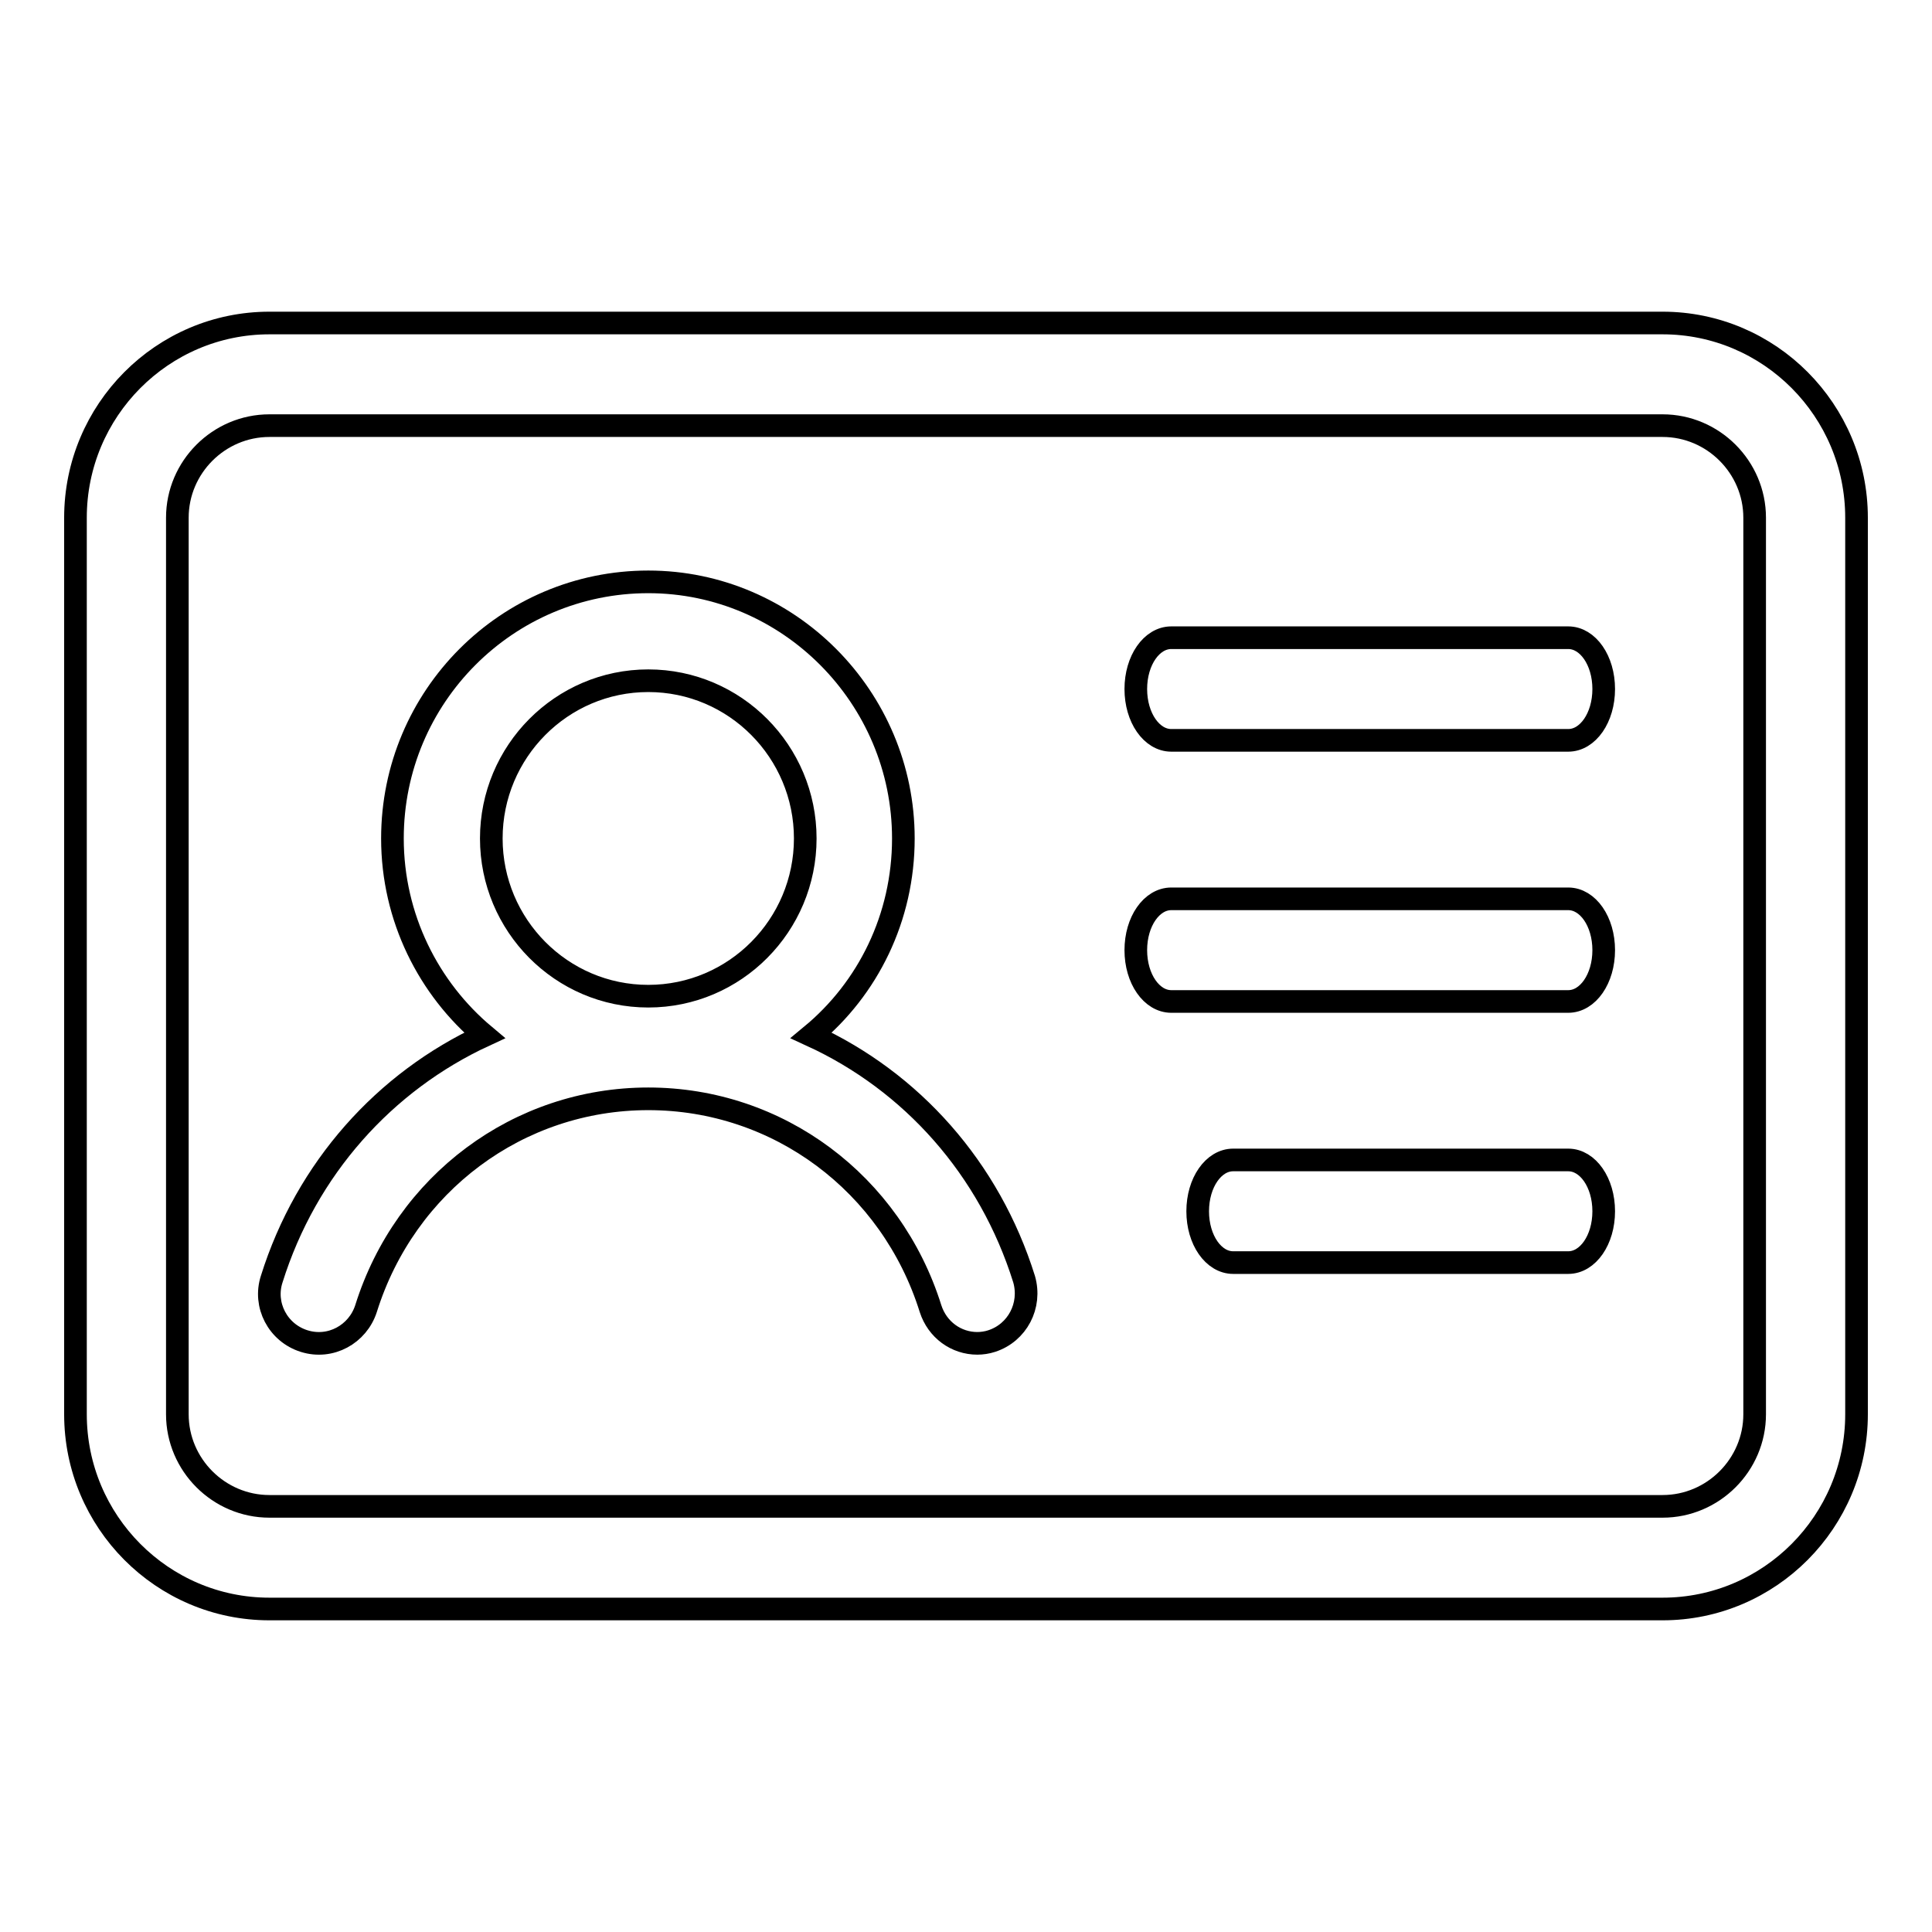
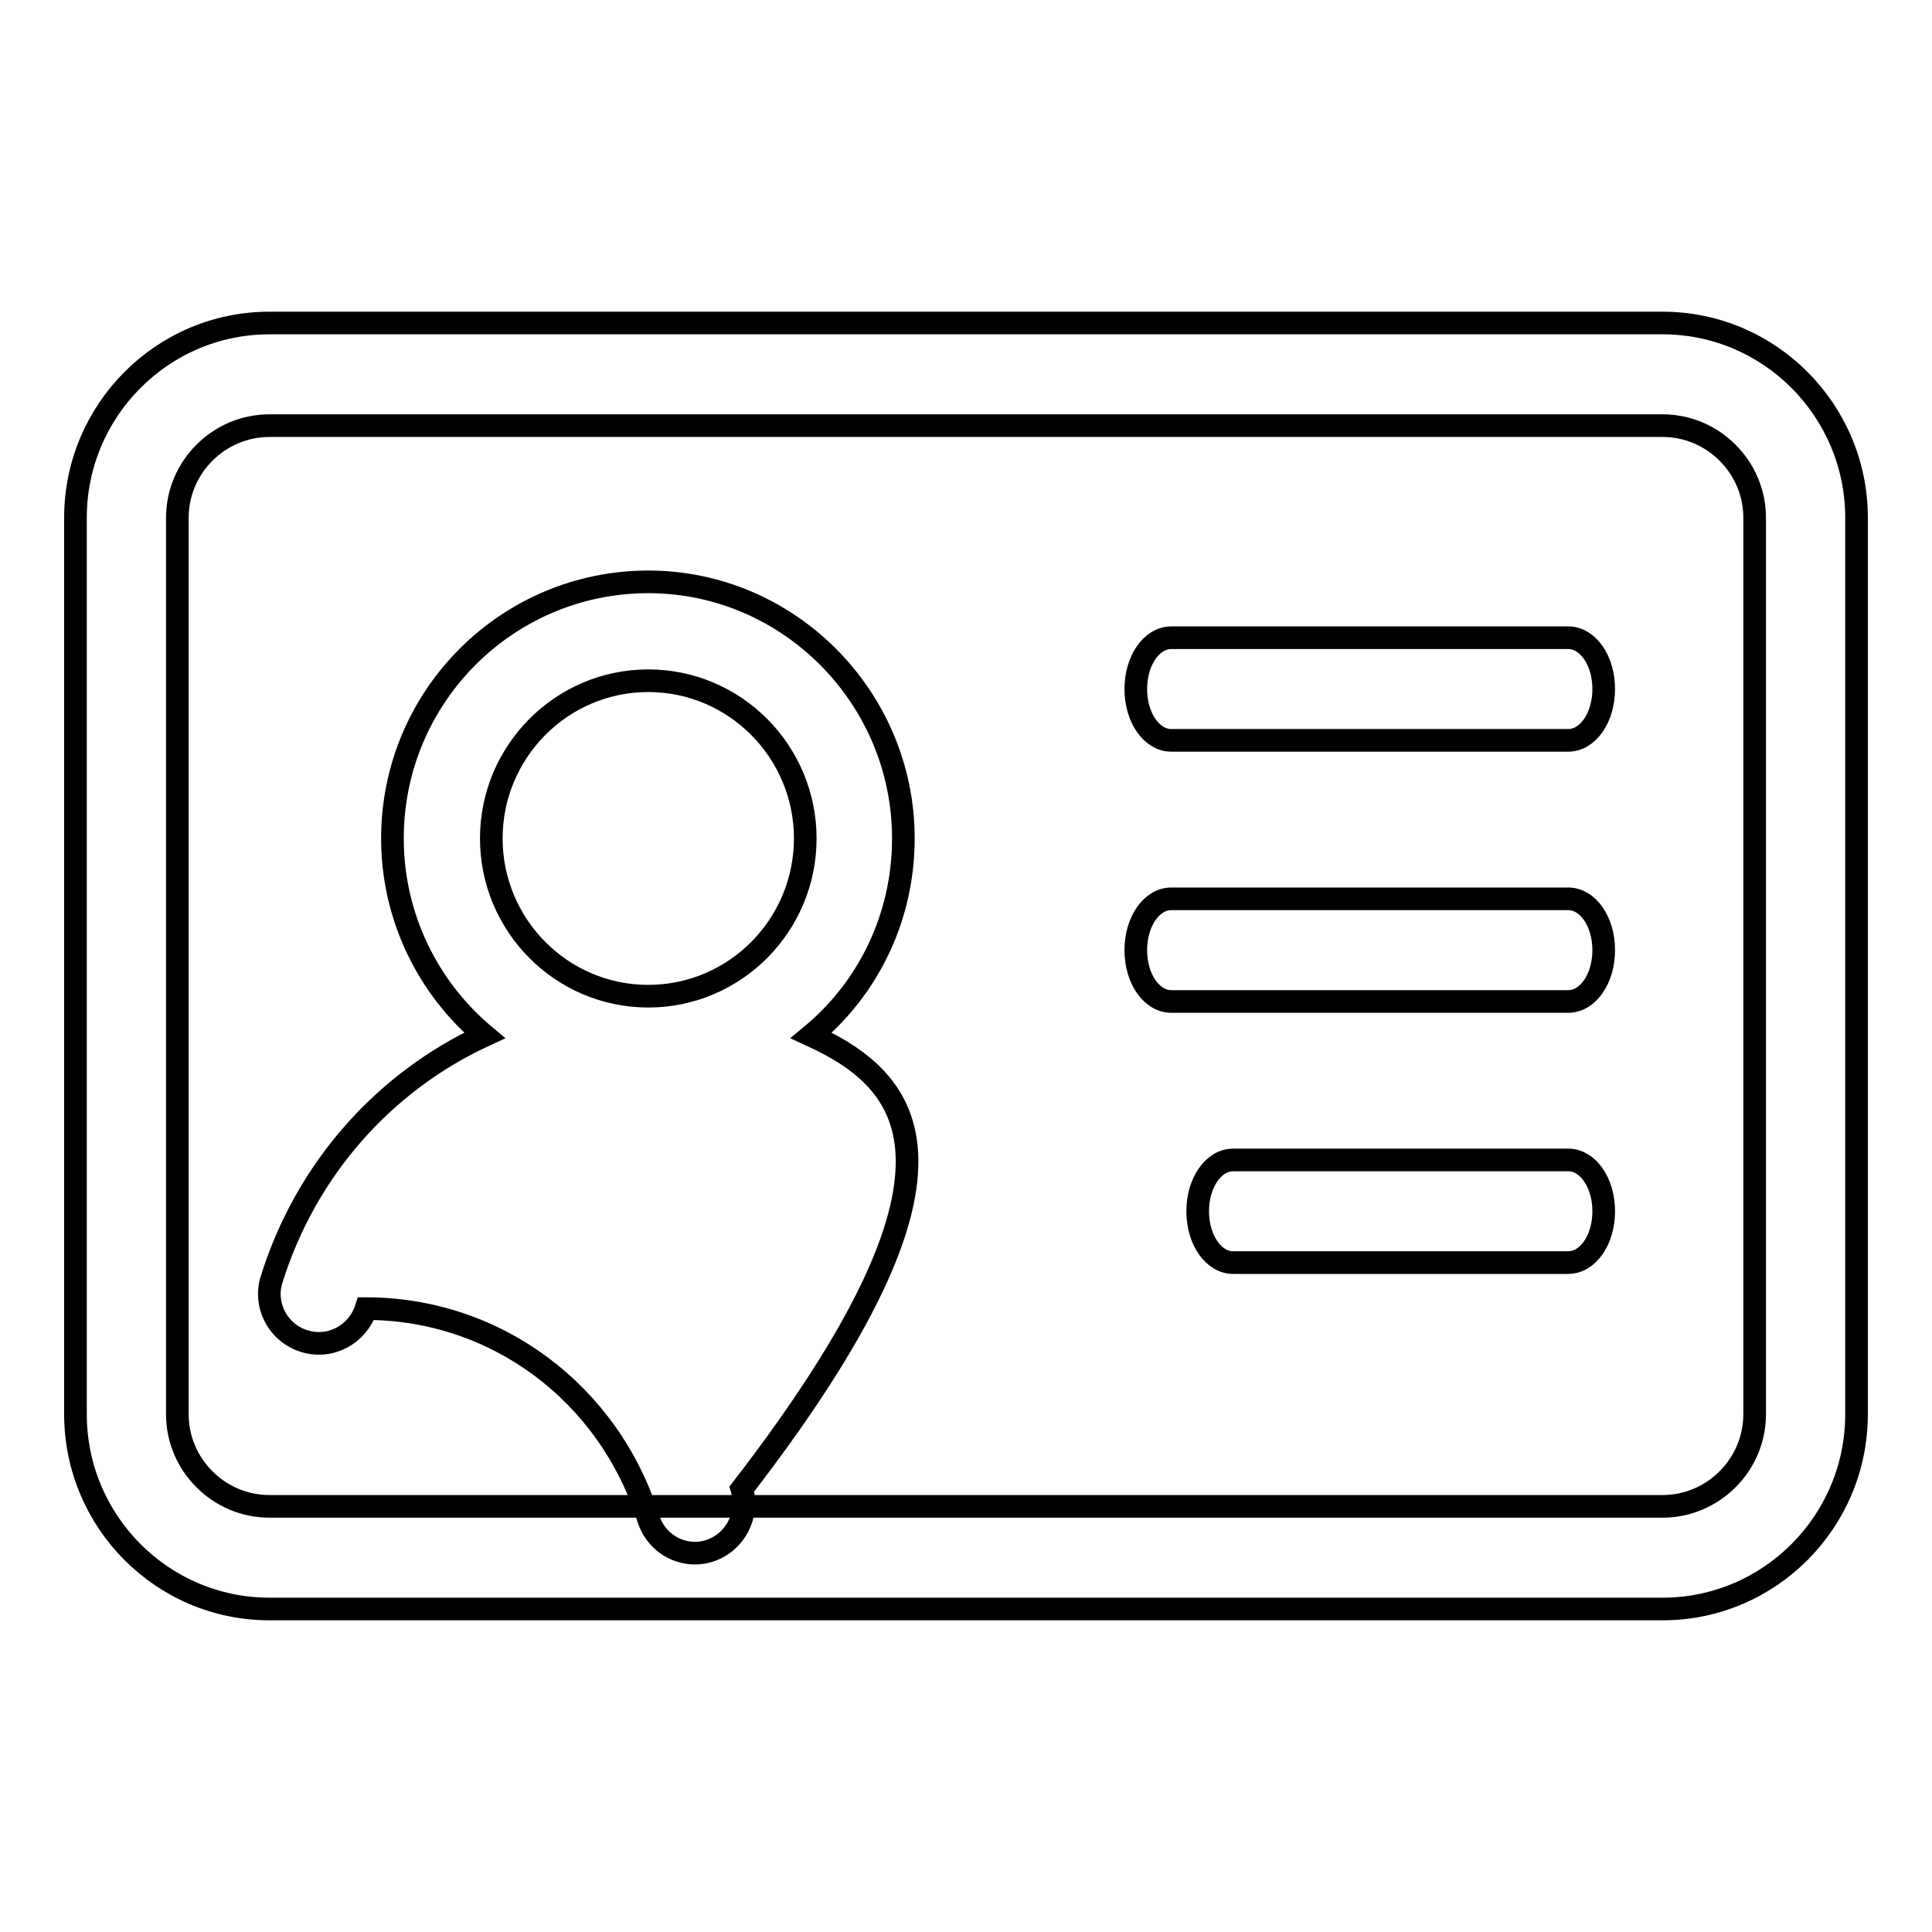
<svg xmlns="http://www.w3.org/2000/svg" version="1.1" x="0px" y="0px" viewBox="0 0 256 256" enable-background="new 0 0 256 256" xml:space="preserve">
  <g>
    <g>
-       <path stroke-width="3" fill-opacity="0" stroke="#000000" d="M220.3,42.8H35.7C21.5,42.8,10,54.4,10,68.6v118.8c0,14.2,11.5,25.8,25.7,25.8h184.6c14.2,0,25.7-11.6,25.7-25.8V68.6C246,54.4,234.5,42.8,220.3,42.8L220.3,42.8L220.3,42.8z M232.5,187.4c0,6.7-5.5,12.2-12.2,12.2H35.7c-6.7,0-12.2-5.5-12.2-12.2V68.6c0-6.7,5.5-12.2,12.2-12.2h184.6c6.7,0,12.2,5.5,12.2,12.2V187.4L232.5,187.4L232.5,187.4z M207.8,84.5h-52.6c-2.6,0-4.7,3-4.7,6.8s2.1,6.8,4.7,6.8h52.6c2.6,0,4.7-3,4.7-6.8S210.4,84.5,207.8,84.5L207.8,84.5L207.8,84.5z M207.8,119.1h-52.6c-2.6,0-4.7,3-4.7,6.8c0,3.8,2.1,6.8,4.7,6.8h52.6c2.6,0,4.7-3,4.7-6.8S210.4,119.1,207.8,119.1L207.8,119.1L207.8,119.1z M207.8,153.7h-44.4c-2.6,0-4.7,3-4.7,6.8s2.1,6.8,4.7,6.8h44.4c2.6,0,4.7-3,4.7-6.8S210.4,153.7,207.8,153.7L207.8,153.7L207.8,153.7z M107.5,137.2c7.5-6.2,12.2-15.6,12.2-26.1c0-18.7-15.2-34-33.8-34c-18.7,0-33.9,15.2-33.9,34c0,10.5,4.8,19.9,12.2,26.1c-13.2,6.1-23.6,17.6-28.2,32.3c-1.1,3.4,0.8,7.1,4.3,8.2c3.5,1.1,7.1-0.9,8.2-4.3c5.2-16.6,20.2-27.8,37.4-27.8c17.2,0,32.2,11.2,37.4,27.8c0.9,2.8,3.4,4.6,6.2,4.6c0.6,0,1.3-0.1,1.9-0.3c3.4-1.1,5.3-4.7,4.3-8.2C131.1,154.8,120.8,143.3,107.5,137.2L107.5,137.2L107.5,137.2z M85.9,90.2c11.5,0,20.8,9.4,20.8,20.9c0,11.5-9.3,20.9-20.8,20.9s-20.8-9.4-20.8-20.9C65.1,99.6,74.4,90.2,85.9,90.2L85.9,90.2L85.9,90.2z" />
+       <path stroke-width="3" fill-opacity="0" stroke="#000000" d="M220.3,42.8H35.7C21.5,42.8,10,54.4,10,68.6v118.8c0,14.2,11.5,25.8,25.7,25.8h184.6c14.2,0,25.7-11.6,25.7-25.8V68.6C246,54.4,234.5,42.8,220.3,42.8L220.3,42.8L220.3,42.8z M232.5,187.4c0,6.7-5.5,12.2-12.2,12.2H35.7c-6.7,0-12.2-5.5-12.2-12.2V68.6c0-6.7,5.5-12.2,12.2-12.2h184.6c6.7,0,12.2,5.5,12.2,12.2V187.4L232.5,187.4L232.5,187.4z M207.8,84.5h-52.6c-2.6,0-4.7,3-4.7,6.8s2.1,6.8,4.7,6.8h52.6c2.6,0,4.7-3,4.7-6.8S210.4,84.5,207.8,84.5L207.8,84.5L207.8,84.5z M207.8,119.1h-52.6c-2.6,0-4.7,3-4.7,6.8c0,3.8,2.1,6.8,4.7,6.8h52.6c2.6,0,4.7-3,4.7-6.8S210.4,119.1,207.8,119.1L207.8,119.1L207.8,119.1z M207.8,153.7h-44.4c-2.6,0-4.7,3-4.7,6.8s2.1,6.8,4.7,6.8h44.4c2.6,0,4.7-3,4.7-6.8S210.4,153.7,207.8,153.7L207.8,153.7L207.8,153.7z M107.5,137.2c7.5-6.2,12.2-15.6,12.2-26.1c0-18.7-15.2-34-33.8-34c-18.7,0-33.9,15.2-33.9,34c0,10.5,4.8,19.9,12.2,26.1c-13.2,6.1-23.6,17.6-28.2,32.3c-1.1,3.4,0.8,7.1,4.3,8.2c3.5,1.1,7.1-0.9,8.2-4.3c17.2,0,32.2,11.2,37.4,27.8c0.9,2.8,3.4,4.6,6.2,4.6c0.6,0,1.3-0.1,1.9-0.3c3.4-1.1,5.3-4.7,4.3-8.2C131.1,154.8,120.8,143.3,107.5,137.2L107.5,137.2L107.5,137.2z M85.9,90.2c11.5,0,20.8,9.4,20.8,20.9c0,11.5-9.3,20.9-20.8,20.9s-20.8-9.4-20.8-20.9C65.1,99.6,74.4,90.2,85.9,90.2L85.9,90.2L85.9,90.2z" />
    </g>
  </g>
</svg>